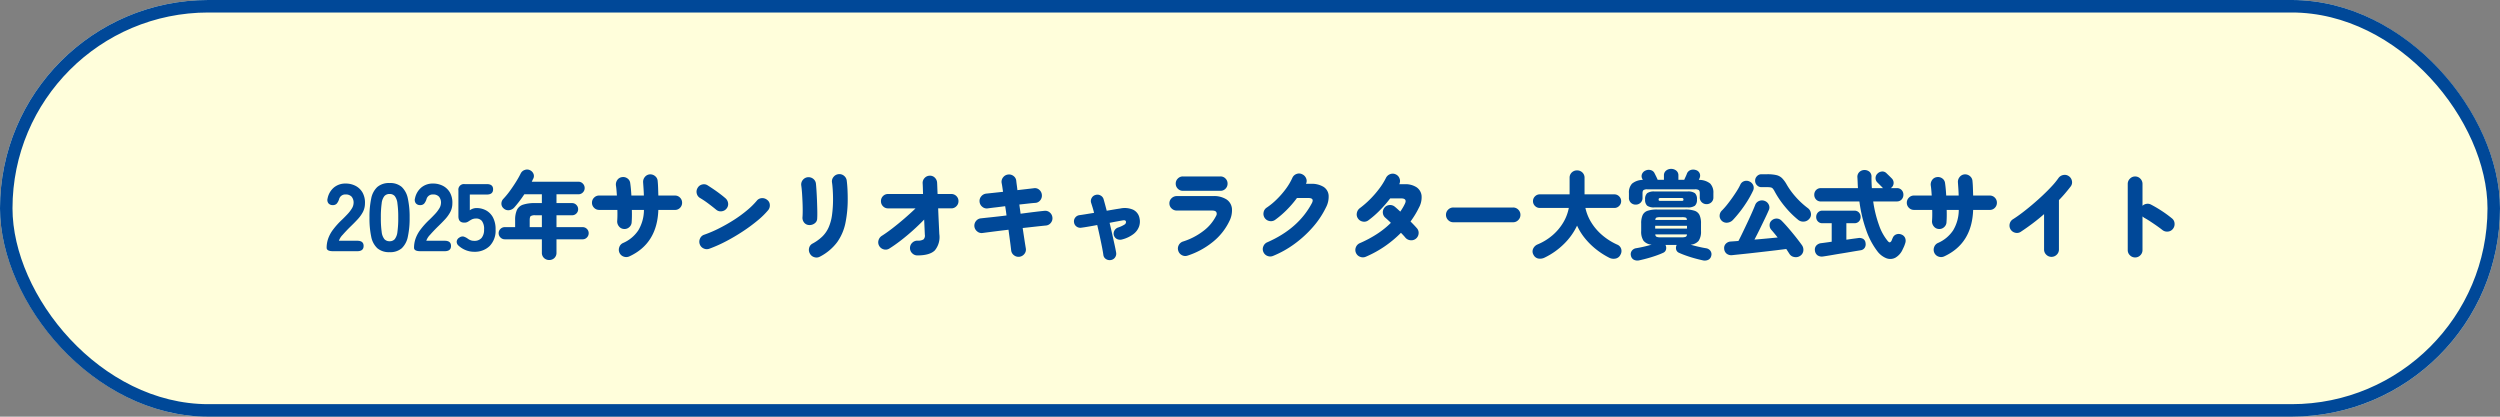
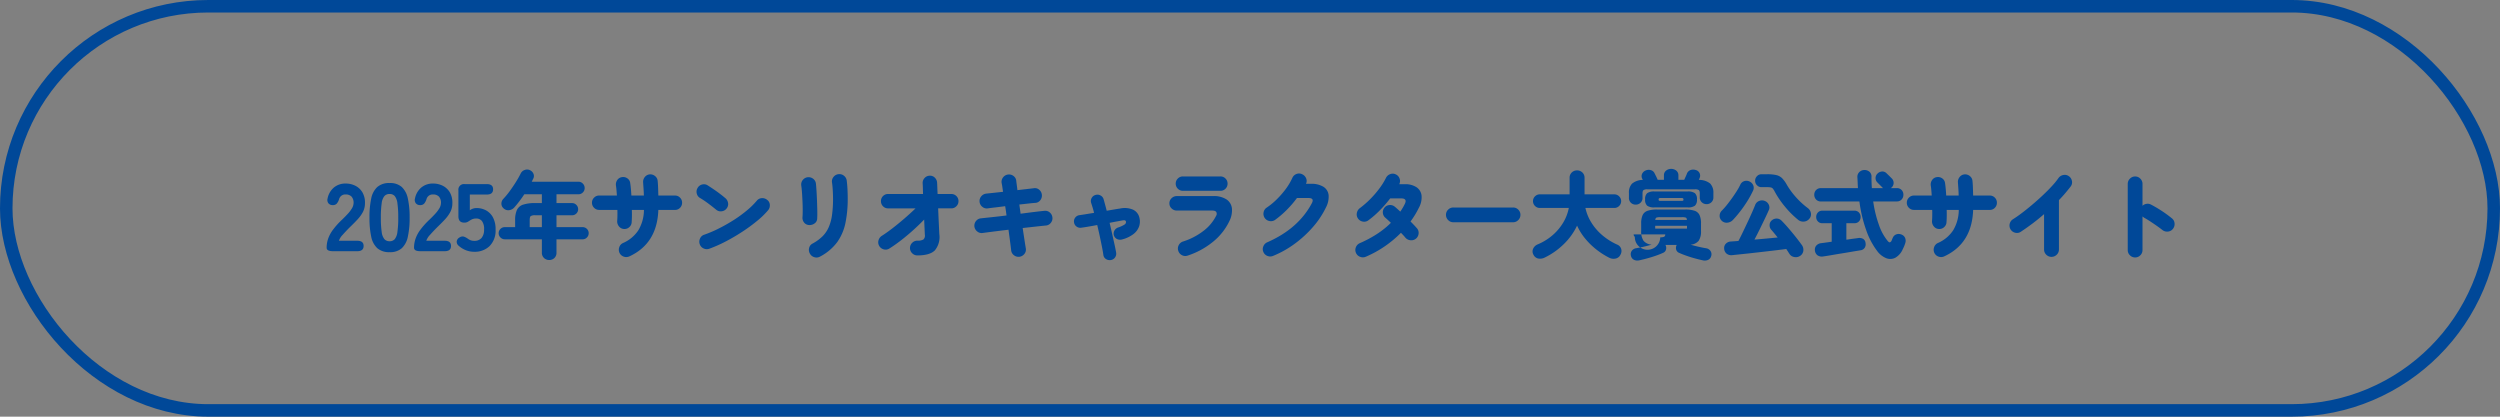
<svg xmlns="http://www.w3.org/2000/svg" width="600" height="100" viewBox="0 0 600 100">
  <rect x="0" y="0" width="600" height="100" fill="#808080" stroke="none" />
  <g id="top_link_btm01_off_pc" transform="translate(-460 -12668.938)">
    <g id="長方形_2347" data-name="長方形 2347" transform="translate(460 12668.938)" fill="#fffedb" stroke="#004898" stroke-width="3">
-       <rect width="600" height="100" rx="50" stroke="none" />
      <rect x="1.5" y="1.5" width="597" height="97" rx="48.5" fill="none" />
    </g>
-     <path id="パス_20861" data-name="パス 20861" d="M-221.617,0q-1.518,0-1.518-.828a6.755,6.755,0,0,1,.345-2.127,8.055,8.055,0,0,1,1.161-2.174,18.407,18.407,0,0,1,2.219-2.461q.69-.667,1.311-1.334a7.9,7.9,0,0,0,1.012-1.323,2.635,2.635,0,0,0,.414-1.231,2.214,2.214,0,0,0-.471-1.61,1.873,1.873,0,0,0-1.437-.529,1.526,1.526,0,0,0-1.564,1.127,3.086,3.086,0,0,1-.552,1.058,1.246,1.246,0,0,1-.989.368,1.268,1.268,0,0,1-1.012-.425,1.311,1.311,0,0,1-.207-1.184,4.579,4.579,0,0,1,1.541-2.634,4.281,4.281,0,0,1,2.783-.931,5.076,5.076,0,0,1,2.4.564,4.1,4.1,0,0,1,1.679,1.633,4.945,4.945,0,0,1,.563,2.634,4.438,4.438,0,0,1-.494,2,8.362,8.362,0,0,1-1.265,1.76q-.794.862-1.829,1.852-.989.989-1.759,1.863a3.884,3.884,0,0,0-.909,1.426h4.416q1.518,0,1.518,1.242,0,1.265-1.518,1.265Zm13.593.23a4.271,4.271,0,0,1-2.944-.943A5.107,5.107,0,0,1-212.44-3.5a21.161,21.161,0,0,1-.414-4.554,21.292,21.292,0,0,1,.414-4.577,5.107,5.107,0,0,1,1.472-2.783,4.271,4.271,0,0,1,2.944-.943,4.183,4.183,0,0,1,2.921.943,5.251,5.251,0,0,1,1.461,2.783,20.735,20.735,0,0,1,.425,4.577,20.608,20.608,0,0,1-.425,4.554A5.251,5.251,0,0,1-205.1-.713,4.183,4.183,0,0,1-208.024.23Zm0-2.622a1.578,1.578,0,0,0,1.23-.495,3.4,3.4,0,0,0,.644-1.725,23.229,23.229,0,0,0,.2-3.438,23.476,23.476,0,0,0-.2-3.45,3.421,3.421,0,0,0-.644-1.736,1.578,1.578,0,0,0-1.23-.495,1.614,1.614,0,0,0-1.242.495,3.346,3.346,0,0,0-.656,1.736,23.476,23.476,0,0,0-.2,3.45,23.229,23.229,0,0,0,.2,3.438,3.327,3.327,0,0,0,.656,1.725A1.614,1.614,0,0,0-208.024-2.392ZM-200.641,0q-1.518,0-1.518-.828a6.755,6.755,0,0,1,.345-2.127,8.055,8.055,0,0,1,1.161-2.174,18.407,18.407,0,0,1,2.219-2.461q.69-.667,1.311-1.334a7.9,7.9,0,0,0,1.012-1.323,2.635,2.635,0,0,0,.414-1.231,2.214,2.214,0,0,0-.471-1.61,1.873,1.873,0,0,0-1.437-.529,1.526,1.526,0,0,0-1.564,1.127,3.086,3.086,0,0,1-.552,1.058,1.246,1.246,0,0,1-.989.368,1.268,1.268,0,0,1-1.012-.425,1.311,1.311,0,0,1-.207-1.184,4.579,4.579,0,0,1,1.541-2.634,4.281,4.281,0,0,1,2.783-.931,5.076,5.076,0,0,1,2.4.564,4.1,4.1,0,0,1,1.679,1.633,4.945,4.945,0,0,1,.563,2.634,4.438,4.438,0,0,1-.494,2,8.362,8.362,0,0,1-1.265,1.76q-.794.862-1.829,1.852-.989.989-1.759,1.863a3.884,3.884,0,0,0-.909,1.426h4.416q1.518,0,1.518,1.242Q-193.281,0-194.8,0Zm12.9.138a5.337,5.337,0,0,1-1.99-.38,5.543,5.543,0,0,1-1.691-1.046,1.231,1.231,0,0,1-.494-1.081,1.254,1.254,0,0,1,.632-.9,1.284,1.284,0,0,1,1.035-.242,3.373,3.373,0,0,1,1.035.54,2.741,2.741,0,0,0,.678.357,2.36,2.36,0,0,0,.794.127,2.2,2.2,0,0,0,1.805-.713,3.067,3.067,0,0,0,.587-2,3.146,3.146,0,0,0-.518-2.047,1.747,1.747,0,0,0-1.391-.6,2.465,2.465,0,0,0-.966.184,8.37,8.37,0,0,0-.909.54,1.673,1.673,0,0,1-.977.265q-1.4,0-1.4-1.518v-6.21a1.342,1.342,0,0,1,1.518-1.518h5.29q1.518,0,1.518,1.242,0,1.265-1.518,1.265h-4.071v3.772a2.74,2.74,0,0,1,.759-.391,2.6,2.6,0,0,1,.828-.138,4.778,4.778,0,0,1,2.323.564,4.126,4.126,0,0,1,1.656,1.7,5.984,5.984,0,0,1,.621,2.886A5.284,5.284,0,0,1-184-1.254,5.1,5.1,0,0,1-187.738.138Zm18.032,1.978a1.771,1.771,0,0,1-1.253-.483,1.678,1.678,0,0,1-.518-1.288v-3.2h-8.9a1.415,1.415,0,0,1-1.035-.437,1.415,1.415,0,0,1-.437-1.035,1.377,1.377,0,0,1,.437-1.023,1.434,1.434,0,0,1,1.035-.425h2.484V-7.429a5.84,5.84,0,0,1,.426-2.461A2.476,2.476,0,0,1-176-11.167a8.935,8.935,0,0,1,2.932-.379h1.587v-2.116h-4.209q-.575.874-1.2,1.691t-1.219,1.483a1.959,1.959,0,0,1-1.23.644,1.588,1.588,0,0,1-1.3-.414,1.5,1.5,0,0,1-.552-1.115,1.661,1.661,0,0,1,.483-1.208,19.406,19.406,0,0,0,1.576-1.92q.794-1.093,1.484-2.208t1.1-1.966a1.625,1.625,0,0,1,.977-.828,1.542,1.542,0,0,1,1.254.069,1.642,1.642,0,0,1,.828.874,1.376,1.376,0,0,1-.069,1.173,3.619,3.619,0,0,0-.173.345q-.08.184-.173.368h11.2a1.423,1.423,0,0,1,1.058.449,1.479,1.479,0,0,1,.437,1.069,1.441,1.441,0,0,1-.437,1.058,1.441,1.441,0,0,1-1.058.437h-5.267v2.116h3.749a1.377,1.377,0,0,1,1.023.437,1.434,1.434,0,0,1,.426,1.035,1.4,1.4,0,0,1-.426,1.023,1.4,1.4,0,0,1-1.023.425h-3.749v2.852h6.279a1.4,1.4,0,0,1,1.023.425,1.4,1.4,0,0,1,.425,1.023,1.434,1.434,0,0,1-.425,1.035,1.377,1.377,0,0,1-1.023.437h-6.279v3.2a1.7,1.7,0,0,1-.506,1.288A1.731,1.731,0,0,1-169.706,2.116ZM-174.4-5.773h2.921V-8.625h-1.587a1.872,1.872,0,0,0-1.092.207q-.241.207-.242.989Zm23.92,7.015a1.773,1.773,0,0,1-1.357.058,1.714,1.714,0,0,1-1.012-.909,1.765,1.765,0,0,1-.046-1.369,1.672,1.672,0,0,1,.92-1A8.357,8.357,0,0,0-148.339-5a9.589,9.589,0,0,0,1.357-4.91h-2.9q.023.8.012,1.552t-.057,1.368a1.652,1.652,0,0,1-.564,1.208,1.664,1.664,0,0,1-1.276.449,1.61,1.61,0,0,1-1.2-.61,1.864,1.864,0,0,1-.437-1.276q.046-.552.057-1.242t-.011-1.449h-4.37a1.662,1.662,0,0,1-1.219-.506,1.662,1.662,0,0,1-.506-1.219,1.662,1.662,0,0,1,.506-1.219,1.662,1.662,0,0,1,1.219-.506h4.255q-.046-.69-.1-1.311t-.126-1.081a1.854,1.854,0,0,1,.311-1.322,1.609,1.609,0,0,1,1.115-.7,1.743,1.743,0,0,1,1.323.3,1.586,1.586,0,0,1,.678,1.15q.092.621.161,1.38t.115,1.587H-147q-.023-.874-.08-1.7t-.1-1.449a1.807,1.807,0,0,1,.414-1.3,1.668,1.668,0,0,1,1.173-.633,1.782,1.782,0,0,1,1.3.426,1.647,1.647,0,0,1,.61,1.208q.069.667.1,1.575t.057,1.874h4a1.624,1.624,0,0,1,1.208.506,1.681,1.681,0,0,1,.494,1.219,1.681,1.681,0,0,1-.494,1.219,1.624,1.624,0,0,1-1.208.506h-4Q-143.808-1.84-150.478,1.242Zm19.2-1.84a1.735,1.735,0,0,1-1.368-.058,1.71,1.71,0,0,1-.932-1,1.765,1.765,0,0,1,.058-1.38,1.625,1.625,0,0,1,1-.92,28.813,28.813,0,0,0,3.645-1.564A40.582,40.582,0,0,0-125.3-7.567a30.132,30.132,0,0,0,3.1-2.277,18.288,18.288,0,0,0,2.289-2.254,1.624,1.624,0,0,1,1.185-.632,1.785,1.785,0,0,1,1.3.4,1.539,1.539,0,0,1,.655,1.173,1.8,1.8,0,0,1-.4,1.311,19.225,19.225,0,0,1-2.542,2.484,39.67,39.67,0,0,1-3.507,2.588A46.351,46.351,0,0,1-127.236-2.4,33.173,33.173,0,0,1-131.273-.6Zm1.633-9.361q-.92-.759-1.955-1.53a20.165,20.165,0,0,0-1.909-1.276,1.678,1.678,0,0,1-.8-1.092,1.741,1.741,0,0,1,.207-1.323,1.687,1.687,0,0,1,1.092-.828,1.6,1.6,0,0,1,1.322.207q.69.437,1.484.977t1.518,1.093q.725.552,1.23.989a1.866,1.866,0,0,1,.667,1.173,1.643,1.643,0,0,1-.345,1.311,1.724,1.724,0,0,1-1.185.678A1.625,1.625,0,0,1-129.64-9.959Zm24.932,11.247a1.675,1.675,0,0,1-1.368.15,1.729,1.729,0,0,1-1.069-.863,1.8,1.8,0,0,1-.184-1.369A1.6,1.6,0,0,1-106.5-1.84a10.655,10.655,0,0,0,2.323-1.679,7.069,7.069,0,0,0,1.507-2.162,11.07,11.07,0,0,0,.817-2.944,27.6,27.6,0,0,0,.253-4q0-.943-.069-2.07t-.184-1.84a1.642,1.642,0,0,1,.391-1.311,1.733,1.733,0,0,1,1.2-.644,1.725,1.725,0,0,1,1.3.391,1.771,1.771,0,0,1,.656,1.2q.115.874.173,2.035t.057,2.243a28.349,28.349,0,0,1-.552,5.865,12.084,12.084,0,0,1-1.978,4.589A12.117,12.117,0,0,1-104.708,1.288Zm-2.645-7.567a1.587,1.587,0,0,1-1.185-.6,1.821,1.821,0,0,1-.38-1.357q.046-.621.046-1.564t-.046-2.024q-.046-1.081-.115-2.116t-.184-1.817a1.712,1.712,0,0,1,.391-1.368,1.748,1.748,0,0,1,1.2-.632,1.821,1.821,0,0,1,1.288.391,1.7,1.7,0,0,1,.644,1.173q.069.667.138,1.748t.115,2.311q.046,1.231.069,2.369t-.023,1.92a1.44,1.44,0,0,1-.621,1.173A1.986,1.986,0,0,1-107.353-6.279Zm25.99,7.291A1.719,1.719,0,0,1-82.6.495a1.689,1.689,0,0,1-.529-1.254A1.689,1.689,0,0,1-82.6-2.013a1.719,1.719,0,0,1,1.242-.518A2.59,2.59,0,0,0-79.9-2.818a1.278,1.278,0,0,0,.334-1.138L-79.73-7.59Q-80.995-6.279-82.421-5t-2.864,2.392q-1.438,1.116-2.794,1.967a1.638,1.638,0,0,1-1.334.207,1.767,1.767,0,0,1-1.1-.828,1.7,1.7,0,0,1-.173-1.345A1.832,1.832,0,0,1-89.873-3.7q1.127-.713,2.5-1.771t2.817-2.3q1.449-1.242,2.76-2.507h-6.6a1.624,1.624,0,0,1-1.208-.506,1.681,1.681,0,0,1-.494-1.219,1.67,1.67,0,0,1,.494-1.23,1.643,1.643,0,0,1,1.208-.495h8.395q-.023-.9-.046-1.576t-.046-1a1.705,1.705,0,0,1,.472-1.265,1.692,1.692,0,0,1,1.23-.552,1.6,1.6,0,0,1,1.242.494,1.813,1.813,0,0,1,.529,1.254q.023.322.046,1.012t.069,1.633h3.289A1.681,1.681,0,0,1-72-13.236a1.651,1.651,0,0,1,.506,1.23A1.662,1.662,0,0,1-72-10.787a1.662,1.662,0,0,1-1.219.506h-3.151q.069,1.771.149,3.461t.126,2.7A5.005,5.005,0,0,1-77.165-.2Q-78.373,1.012-81.363,1.012Zm24.518.322A1.743,1.743,0,0,1-58.167.978a1.684,1.684,0,0,1-.679-1.162q-.115-1.035-.287-2.312t-.357-2.656q-1.771.207-3.4.414t-2.829.368a1.628,1.628,0,0,1-1.288-.379,1.78,1.78,0,0,1-.667-1.185,1.762,1.762,0,0,1,.391-1.311,1.673,1.673,0,0,1,1.2-.644q1.035-.115,2.668-.287t3.45-.4q-.069-.575-.15-1.127t-.172-1.1q-1.2.161-2.289.288t-1.9.241a1.642,1.642,0,0,1-1.311-.391,1.733,1.733,0,0,1-.644-1.2,1.7,1.7,0,0,1,.4-1.3,1.8,1.8,0,0,1,1.184-.655q.667-.069,1.737-.184t2.312-.253q-.092-.621-.173-1.173t-.173-.989a1.684,1.684,0,0,1,.368-1.311A1.739,1.739,0,0,1-59.6-18.4a1.743,1.743,0,0,1,1.323.356,1.622,1.622,0,0,1,.655,1.184q.046.437.126,1t.149,1.207q1.15-.138,2.174-.253t1.76-.207a1.543,1.543,0,0,1,1.3.368,1.767,1.767,0,0,1,.632,1.219,1.761,1.761,0,0,1-.391,1.311,1.6,1.6,0,0,1-1.2.621q-.713.046-1.7.161t-2.116.23q.069.529.149,1.081t.15,1.127q1.725-.23,3.231-.414t2.45-.276a1.65,1.65,0,0,1,1.3.368,1.771,1.771,0,0,1,.656,1.2,1.683,1.683,0,0,1-.368,1.3,1.659,1.659,0,0,1-1.2.656q-.966.092-2.426.253l-3.139.345q.207,1.4.4,2.668t.356,2.231a1.631,1.631,0,0,1-.333,1.3A1.785,1.785,0,0,1-56.845,1.334Zm21.942.782a1.6,1.6,0,0,1-1.184-.23A1.346,1.346,0,0,1-36.72.9q-.115-.828-.345-1.99t-.518-2.5q-.287-1.334-.609-2.691-1.219.23-2.231.4t-1.587.242a1.518,1.518,0,0,1-1.15-.276,1.452,1.452,0,0,1-.6-1.012,1.458,1.458,0,0,1,.288-1.138,1.507,1.507,0,0,1,1.023-.587q.529-.069,1.449-.218l2.047-.333q-.161-.667-.345-1.265t-.345-1.1a1.426,1.426,0,0,1,.115-1.2,1.466,1.466,0,0,1,.943-.736,1.49,1.49,0,0,1,1.2.138,1.466,1.466,0,0,1,.736.943q.161.552.345,1.242t.391,1.472q.92-.161,1.736-.3t1.46-.23a5.123,5.123,0,0,1,3.128.276,2.813,2.813,0,0,1,1.541,2.024,3.63,3.63,0,0,1-.1,2A4,4,0,0,1-29.463-4.14a7.59,7.59,0,0,1-2.726,1.311,1.7,1.7,0,0,1-1.185-.058,1.43,1.43,0,0,1-.793-.839A1.459,1.459,0,0,1-34.1-4.888a1.559,1.559,0,0,1,.9-.793,6.958,6.958,0,0,0,1.576-.725.7.7,0,0,0,.333-.655q-.069-.46-.736-.345-.644.115-1.46.265t-1.736.334q.322,1.334.621,2.679l.552,2.484Q-33.8-.506-33.661.3A1.539,1.539,0,0,1-33.9,1.472,1.468,1.468,0,0,1-34.9,2.116Zm18.4-1.058a1.684,1.684,0,0,1-1.345-.1,1.72,1.72,0,0,1-.885-1.047,1.684,1.684,0,0,1,.1-1.345,1.719,1.719,0,0,1,1.023-.886,15.791,15.791,0,0,0,4.876-2.519A10.382,10.382,0,0,0-9.649-8.51a.892.892,0,0,0,.023-.9q-.23-.345-1.035-.345h-8.418a1.766,1.766,0,0,1-1.265-.506,1.626,1.626,0,0,1-.529-1.219,1.652,1.652,0,0,1,.529-1.242,1.766,1.766,0,0,1,1.265-.506h8.671a5.606,5.606,0,0,1,3.232.793A2.984,2.984,0,0,1-5.865-10.27,5.7,5.7,0,0,1-6.5-7.176a14.32,14.32,0,0,1-3.944,4.945A18.876,18.876,0,0,1-16.5,1.058ZM-17.63-14.49A1.662,1.662,0,0,1-18.849-15a1.662,1.662,0,0,1-.506-1.219,1.662,1.662,0,0,1,.506-1.219,1.662,1.662,0,0,1,1.219-.506h9.016a1.624,1.624,0,0,1,1.207.506,1.681,1.681,0,0,1,.495,1.219A1.681,1.681,0,0,1-7.406-15a1.624,1.624,0,0,1-1.207.506ZM4.014,1.127a1.742,1.742,0,0,1-1.345.012A1.717,1.717,0,0,1,1.691.207,1.673,1.673,0,0,1,1.668-1.15a1.758,1.758,0,0,1,.943-.989q7.475-3.266,10.718-9.407.621-1.219-.828-1.219H9.741A25.123,25.123,0,0,1,7.326-9.948,22.766,22.766,0,0,1,4.5-7.521a1.719,1.719,0,0,1-1.322.288,1.766,1.766,0,0,1-1.162-.725,1.74,1.74,0,0,1-.287-1.334,1.69,1.69,0,0,1,.724-1.15,16.384,16.384,0,0,0,2.427-1.99,20.78,20.78,0,0,0,2.2-2.53A14.377,14.377,0,0,0,8.637-17.6a1.715,1.715,0,0,1,.989-.931,1.645,1.645,0,0,1,1.357.058,1.806,1.806,0,0,1,.954.977,1.51,1.51,0,0,1-.035,1.323h1.15a5.468,5.468,0,0,1,3.059.724,2.692,2.692,0,0,1,1.23,2.012,5.5,5.5,0,0,1-.655,2.967,20.963,20.963,0,0,1-3.163,4.727,26.737,26.737,0,0,1-4.4,4.014A24.021,24.021,0,0,1,4.014,1.127Zm22.241.207a1.771,1.771,0,0,1-1.357.012,1.715,1.715,0,0,1-.989-.932,1.7,1.7,0,0,1-.023-1.369,1.761,1.761,0,0,1,.943-.978,27.547,27.547,0,0,0,4.083-2.174,20.567,20.567,0,0,0,3.369-2.7q-.368-.368-.7-.667l-.564-.506a1.7,1.7,0,0,1-.655-1.173,1.687,1.687,0,0,1,.379-1.288,1.634,1.634,0,0,1,1.2-.633,1.727,1.727,0,0,1,1.288.4q.506.414,1.311,1.173.322-.46.6-.932t.506-.955q.621-1.288-.943-1.288H32.12a29,29,0,0,1-2.53,2.91,22.2,22.2,0,0,1-2.714,2.357,1.654,1.654,0,0,1-1.334.3,1.731,1.731,0,0,1-1.15-.736,1.683,1.683,0,0,1-.276-1.323,1.842,1.842,0,0,1,.713-1.161,21.975,21.975,0,0,0,2.45-2.128A23.719,23.719,0,0,0,29.486-15a16.187,16.187,0,0,0,1.6-2.553,1.805,1.805,0,0,1,1-.932,1.678,1.678,0,0,1,1.345.035,1.715,1.715,0,0,1,.931.989A1.645,1.645,0,0,1,34.3-16.1v.023H35.57a4.88,4.88,0,0,1,2.9.748,2.8,2.8,0,0,1,1.184,2.036,5.211,5.211,0,0,1-.679,2.921q-.414.851-.909,1.656T37-7.13q.483.483.885.909t.656.724a1.642,1.642,0,0,1,.391,1.311,1.755,1.755,0,0,1-.667,1.2,1.753,1.753,0,0,1-1.3.357,1.82,1.82,0,0,1-1.208-.632q-.161-.207-.437-.506T34.7-4.416a26.807,26.807,0,0,1-3.864,3.231A26.357,26.357,0,0,1,26.255,1.334Zm21.022-8.28a1.689,1.689,0,0,1-1.253-.529,1.719,1.719,0,0,1-.518-1.242,1.707,1.707,0,0,1,.518-1.254,1.707,1.707,0,0,1,1.253-.517H61.606a1.707,1.707,0,0,1,1.253.517,1.707,1.707,0,0,1,.517,1.254,1.719,1.719,0,0,1-.517,1.242,1.689,1.689,0,0,1-1.253.529Zm37.4,8.51a18.527,18.527,0,0,1-3.117-2A17.265,17.265,0,0,1,78.89-3.059a13.853,13.853,0,0,1-1.921-3.082,15.191,15.191,0,0,1-3.036,4.29,17.163,17.163,0,0,1-4.715,3.37,2.454,2.454,0,0,1-1.5.253,1.625,1.625,0,0,1-1.2-.9,1.553,1.553,0,0,1-.1-1.449,2.025,2.025,0,0,1,1.092-1.058,13.263,13.263,0,0,0,3.576-2.2,12.375,12.375,0,0,0,2.553-3.025,10.678,10.678,0,0,0,1.346-3.519H68.022a1.57,1.57,0,0,1-1.15-.483,1.57,1.57,0,0,1-.483-1.15,1.57,1.57,0,0,1,.483-1.15,1.57,1.57,0,0,1,1.15-.483h7.153V-17.6a1.7,1.7,0,0,1,.529-1.3,1.788,1.788,0,0,1,1.265-.495,1.788,1.788,0,0,1,1.265.495,1.7,1.7,0,0,1,.529,1.3v3.956h7.153a1.57,1.57,0,0,1,1.15.483,1.57,1.57,0,0,1,.483,1.15,1.57,1.57,0,0,1-.483,1.15,1.57,1.57,0,0,1-1.15.483H78.97a11.071,11.071,0,0,0,1.426,3.5,12.883,12.883,0,0,0,2.622,3.036,14.954,14.954,0,0,0,3.565,2.254,1.607,1.607,0,0,1,.978,1.047A1.759,1.759,0,0,1,87.389.828a1.647,1.647,0,0,1-1.185.943A2.306,2.306,0,0,1,84.674,1.564Zm7.245.621a1.912,1.912,0,0,1-1.311-.127A1.38,1.38,0,0,1,89.9,1.1a1.4,1.4,0,0,1,.207-1.2,1.565,1.565,0,0,1,1.058-.621q.851-.138,1.84-.368t1.863-.483A2.772,2.772,0,0,1,92.92-2.5a3.938,3.938,0,0,1-.563-2.358V-6.647a4.705,4.705,0,0,1,.356-2.036,2.022,2.022,0,0,1,1.2-1.023,6.946,6.946,0,0,1,2.266-.3h6.716a6.928,6.928,0,0,1,2.277.3,2.022,2.022,0,0,1,1.184,1.023,4.705,4.705,0,0,1,.357,2.036v1.794a3.938,3.938,0,0,1-.564,2.358,2.772,2.772,0,0,1-1.943.931q.874.253,1.863.483t1.84.368a1.565,1.565,0,0,1,1.058.621,1.4,1.4,0,0,1,.207,1.2,1.38,1.38,0,0,1-.713.955,1.967,1.967,0,0,1-1.334.127q-.851-.184-1.863-.46T103.247,1.1q-1-.345-1.806-.713a1.164,1.164,0,0,1-.69-.782,1.511,1.511,0,0,1,.092-1.035q0-.023.046-.069H98.176q.046.046.046.069a1.511,1.511,0,0,1,.092,1.035,1.164,1.164,0,0,1-.69.782q-.805.368-1.805.713t-2.013.621Q92.794,2,91.92,2.185Zm-.874-13.363a1.621,1.621,0,0,1-1.162-.448,1.559,1.559,0,0,1-.471-1.185v-1.127a3.11,3.11,0,0,1,.736-2.266,4.114,4.114,0,0,1,2.6-.908l-.138-.276a1.3,1.3,0,0,1-.046-1.161,1.56,1.56,0,0,1,.851-.817,1.775,1.775,0,0,1,1.161-.115,1.413,1.413,0,0,1,.932.667l.38.759q.264.529.425.92h1.5V-18.17a1.416,1.416,0,0,1,.517-1.173,1.876,1.876,0,0,1,1.208-.414,1.909,1.909,0,0,1,1.23.414,1.416,1.416,0,0,1,.518,1.173v1.035h1.4q.161-.368.368-.816a7.462,7.462,0,0,0,.3-.724,1.491,1.491,0,0,1,.885-.816,1.933,1.933,0,0,1,1.23.011,1.407,1.407,0,0,1,.9.747,1.4,1.4,0,0,1,.023,1.139l-.207.483a4.219,4.219,0,0,1,2.726.874,3.1,3.1,0,0,1,.771,2.3v1.012a1.54,1.54,0,0,1-.483,1.185,1.632,1.632,0,0,1-1.15.448,1.632,1.632,0,0,1-1.15-.448,1.54,1.54,0,0,1-.483-1.185v-.966q0-.621-.265-.793a1.692,1.692,0,0,0-.885-.172H93.806a1.634,1.634,0,0,0-.862.172q-.265.173-.265.793v1.081a1.54,1.54,0,0,1-.483,1.185A1.632,1.632,0,0,1,91.046-11.178Zm4.508.667a2.8,2.8,0,0,1-1.771-.414A1.9,1.9,0,0,1,93.3-12.42a1.9,1.9,0,0,1,.483-1.5,2.8,2.8,0,0,1,1.771-.414h7.935a2.8,2.8,0,0,1,1.771.414,1.9,1.9,0,0,1,.483,1.5,1.9,1.9,0,0,1-.483,1.495,2.8,2.8,0,0,1-1.771.414Zm.161,5.083h7.636V-6.1H95.715Zm1.219,2.093h5.2a2.292,2.292,0,0,0,.92-.127.607.607,0,0,0,.276-.563h-7.59a.662.662,0,0,0,.288.563A2.2,2.2,0,0,0,96.934-3.335ZM95.738-7.5h7.59q-.023-.46-.276-.564a2.76,2.76,0,0,0-.92-.1h-5.2a2.661,2.661,0,0,0-.9.1Q95.784-7.958,95.738-7.5Zm1.219-4.577h5.129a.648.648,0,0,0,.322-.057q.092-.057.092-.287,0-.345-.414-.345H96.957q-.414,0-.414.345,0,.23.092.287A.648.648,0,0,0,96.957-12.075ZM130.537,1.1a1.821,1.821,0,0,1-1.415.3,1.663,1.663,0,0,1-1.184-.759q-.161-.253-.356-.552t-.4-.621q-1.035.138-2.38.3T121.969.1q-1.484.172-2.921.334t-2.679.287q-1.242.127-2.093.219A1.844,1.844,0,0,1,112.884.61a1.643,1.643,0,0,1-.61-1.208,1.456,1.456,0,0,1,.368-1.162,1.761,1.761,0,0,1,1.219-.564q.805-.046,1.84-.138.46-.874,1.012-2.024t1.127-2.369q.575-1.219,1.07-2.335t.793-1.875a1.633,1.633,0,0,1,.92-.977,1.771,1.771,0,0,1,1.357-.035,1.715,1.715,0,0,1,1,.92,1.486,1.486,0,0,1-.012,1.334q-.368.851-.954,2.07t-1.23,2.53q-.644,1.311-1.242,2.438,1.449-.115,2.9-.253l2.668-.253q-.414-.529-.805-1t-.713-.839a1.586,1.586,0,0,1-.414-1.162,1.437,1.437,0,0,1,.506-1.092,1.726,1.726,0,0,1,1.2-.449,1.652,1.652,0,0,1,1.173.517q.759.759,1.668,1.817t1.759,2.128Q130.33-2.3,130.9-1.5A1.919,1.919,0,0,1,131.273-.1,1.687,1.687,0,0,1,130.537,1.1Zm-.529-8.648a22.194,22.194,0,0,1-3.2-3.209,22.088,22.088,0,0,1-2.392-3.531A4.048,4.048,0,0,0,123.97-15a.9.9,0,0,0-.494-.3,4.307,4.307,0,0,0-.9-.069h-1.357a1.442,1.442,0,0,1-1.069-.46,1.5,1.5,0,0,1-.449-1.081,1.525,1.525,0,0,1,.449-1.1,1.442,1.442,0,0,1,1.069-.46h1.357a9.569,9.569,0,0,1,2.231.207,2.9,2.9,0,0,1,1.38.759,7.382,7.382,0,0,1,1.127,1.564,18.076,18.076,0,0,0,2.093,2.875,19.381,19.381,0,0,0,2.9,2.691,1.85,1.85,0,0,1,.771,1.208,1.56,1.56,0,0,1-.357,1.369,1.817,1.817,0,0,1-1.3.69A1.9,1.9,0,0,1,130.008-7.544Zm-18.331.23a1.609,1.609,0,0,1-.494-1.207,1.772,1.772,0,0,1,.563-1.253,16.621,16.621,0,0,0,1.23-1.392q.633-.793,1.242-1.656t1.115-1.668a13.311,13.311,0,0,0,.805-1.449,1.546,1.546,0,0,1,.989-.886,1.677,1.677,0,0,1,1.288.127,1.734,1.734,0,0,1,.863.966,1.567,1.567,0,0,1-.1,1.265,24,24,0,0,1-1.4,2.541q-.805,1.276-1.679,2.4t-1.7,2a2.1,2.1,0,0,1-1.311.679A1.663,1.663,0,0,1,111.677-7.314ZM149.029,0a18.124,18.124,0,0,1-2.6-4.853,33.359,33.359,0,0,1-1.7-7.084h-9.246a1.494,1.494,0,0,1-1.15-.471,1.615,1.615,0,0,1-.437-1.139,1.575,1.575,0,0,1,.437-1.127,1.513,1.513,0,0,1,1.15-.46h8.9q-.046-.644-.069-1.3t-.069-1.323a1.565,1.565,0,0,1,.483-1.253,1.725,1.725,0,0,1,1.219-.472,1.787,1.787,0,0,1,1.208.426,1.534,1.534,0,0,1,.471,1.276q0,.644.023,1.311t.069,1.334h2.714a1,1,0,0,1-.3-.276l-1.127-1.127a1.412,1.412,0,0,1-.4-1.035,1.457,1.457,0,0,1,.449-1.035,1.7,1.7,0,0,1,1.069-.517,1.346,1.346,0,0,1,1.093.4q.092.092.368.356t.552.541l.368.368a1.5,1.5,0,0,1,.437,1.127,1.49,1.49,0,0,1-.552,1.1.494.494,0,0,1-.115.092H153.7a1.5,1.5,0,0,1,1.161.46,1.6,1.6,0,0,1,.426,1.127,1.64,1.64,0,0,1-.426,1.139,1.486,1.486,0,0,1-1.161.471H148.04A28.331,28.331,0,0,0,149.42-6.3a12.2,12.2,0,0,0,2.116,3.864q.322.368.54.3a.791.791,0,0,0,.4-.46l.115-.287q.069-.173.138-.311a1.45,1.45,0,0,1,.874-.851A1.679,1.679,0,0,1,154.825-4a1.5,1.5,0,0,1,.885.851,1.759,1.759,0,0,1,.035,1.173q-.138.437-.253.724t-.368.794a4.269,4.269,0,0,1-1.771,2.024,2.619,2.619,0,0,1-2.174.115A5.036,5.036,0,0,1,149.029,0ZM136.011,1.265a1.853,1.853,0,0,1-1.334-.276,1.62,1.62,0,0,1-.621-1.127,1.48,1.48,0,0,1,.333-1.219,1.824,1.824,0,0,1,1.208-.575l.874-.115q.69-.092,1.61-.23V-6.716H135.85a1.412,1.412,0,0,1-1.092-.437,1.506,1.506,0,0,1-.4-1.058,1.547,1.547,0,0,1,.4-1.069,1.394,1.394,0,0,1,1.092-.448h7.659a1.422,1.422,0,0,1,1.115.448,1.547,1.547,0,0,1,.4,1.069,1.506,1.506,0,0,1-.4,1.058,1.441,1.441,0,0,1-1.115.437H141.6V-2.76q1.081-.161,1.863-.264l.966-.127a1.835,1.835,0,0,1,1.207.2,1.262,1.262,0,0,1,.564.977,1.564,1.564,0,0,1-.2,1.15,1.373,1.373,0,0,1-.978.6q-.115.023-.77.127t-1.645.276q-.989.173-2.07.345t-2.07.345q-.989.173-1.656.276Zm29.072-.023a1.773,1.773,0,0,1-1.357.058,1.714,1.714,0,0,1-1.012-.909,1.765,1.765,0,0,1-.046-1.369,1.672,1.672,0,0,1,.92-1A8.357,8.357,0,0,0,167.221-5a9.589,9.589,0,0,0,1.357-4.91h-2.9q.023.8.012,1.552t-.057,1.368a1.652,1.652,0,0,1-.564,1.208,1.664,1.664,0,0,1-1.277.449,1.61,1.61,0,0,1-1.2-.61,1.864,1.864,0,0,1-.437-1.276q.046-.552.057-1.242t-.011-1.449h-4.37a1.662,1.662,0,0,1-1.219-.506,1.662,1.662,0,0,1-.506-1.219,1.662,1.662,0,0,1,.506-1.219,1.662,1.662,0,0,1,1.219-.506h4.255q-.046-.69-.1-1.311t-.126-1.081a1.854,1.854,0,0,1,.311-1.322,1.609,1.609,0,0,1,1.115-.7,1.743,1.743,0,0,1,1.323.3,1.586,1.586,0,0,1,.678,1.15q.092.621.161,1.38t.115,1.587h2.99q-.023-.874-.08-1.7t-.1-1.449a1.807,1.807,0,0,1,.414-1.3,1.668,1.668,0,0,1,1.173-.633,1.782,1.782,0,0,1,1.3.426,1.647,1.647,0,0,1,.61,1.208q.069.667.1,1.575t.057,1.874h4a1.624,1.624,0,0,1,1.208.506,1.681,1.681,0,0,1,.494,1.219,1.681,1.681,0,0,1-.494,1.219,1.624,1.624,0,0,1-1.208.506h-4Q171.752-1.84,165.083,1.242Zm25.737.115A1.719,1.719,0,0,1,189.578.84a1.689,1.689,0,0,1-.529-1.254V-8.9q-1.334,1.173-2.76,2.243t-2.852,2.013a1.638,1.638,0,0,1-1.334.207,1.787,1.787,0,0,1-1.1-.805,1.77,1.77,0,0,1-.2-1.345,1.74,1.74,0,0,1,.794-1.093q.989-.621,2.2-1.541t2.472-1.99q1.265-1.07,2.473-2.208t2.185-2.2a17.394,17.394,0,0,0,1.576-1.932,1.811,1.811,0,0,1,1.161-.736,1.683,1.683,0,0,1,1.323.276,1.769,1.769,0,0,1,.747,1.139,1.6,1.6,0,0,1-.288,1.322q-.621.805-1.322,1.633t-1.507,1.656V-.414A1.689,1.689,0,0,1,192.085.84,1.745,1.745,0,0,1,190.82,1.357ZM210.9,1.5a1.719,1.719,0,0,1-1.242-.518,1.689,1.689,0,0,1-.529-1.254v-15.87a1.726,1.726,0,0,1,.529-1.265,1.7,1.7,0,0,1,1.242-.529,1.689,1.689,0,0,1,1.254.529,1.745,1.745,0,0,1,.518,1.265V-10.9a1.761,1.761,0,0,1,.989-.471,1.707,1.707,0,0,1,1.081.2,30.691,30.691,0,0,1,2.645,1.564,27.389,27.389,0,0,1,2.346,1.725,1.644,1.644,0,0,1,.633,1.207,1.82,1.82,0,0,1-.4,1.323,1.682,1.682,0,0,1-1.207.644,1.779,1.779,0,0,1-1.323-.391q-.644-.506-1.437-1.058t-1.553-1.047q-.759-.495-1.357-.817l-.2-.149-.218-.172V-.276a1.707,1.707,0,0,1-.518,1.254A1.707,1.707,0,0,1,210.9,1.5Z" transform="translate(761.528 12729.226)" fill="#004898" />
+     <path id="パス_20861" data-name="パス 20861" d="M-221.617,0q-1.518,0-1.518-.828a6.755,6.755,0,0,1,.345-2.127,8.055,8.055,0,0,1,1.161-2.174,18.407,18.407,0,0,1,2.219-2.461q.69-.667,1.311-1.334a7.9,7.9,0,0,0,1.012-1.323,2.635,2.635,0,0,0,.414-1.231,2.214,2.214,0,0,0-.471-1.61,1.873,1.873,0,0,0-1.437-.529,1.526,1.526,0,0,0-1.564,1.127,3.086,3.086,0,0,1-.552,1.058,1.246,1.246,0,0,1-.989.368,1.268,1.268,0,0,1-1.012-.425,1.311,1.311,0,0,1-.207-1.184,4.579,4.579,0,0,1,1.541-2.634,4.281,4.281,0,0,1,2.783-.931,5.076,5.076,0,0,1,2.4.564,4.1,4.1,0,0,1,1.679,1.633,4.945,4.945,0,0,1,.563,2.634,4.438,4.438,0,0,1-.494,2,8.362,8.362,0,0,1-1.265,1.76q-.794.862-1.829,1.852-.989.989-1.759,1.863a3.884,3.884,0,0,0-.909,1.426h4.416q1.518,0,1.518,1.242,0,1.265-1.518,1.265Zm13.593.23a4.271,4.271,0,0,1-2.944-.943A5.107,5.107,0,0,1-212.44-3.5a21.161,21.161,0,0,1-.414-4.554,21.292,21.292,0,0,1,.414-4.577,5.107,5.107,0,0,1,1.472-2.783,4.271,4.271,0,0,1,2.944-.943,4.183,4.183,0,0,1,2.921.943,5.251,5.251,0,0,1,1.461,2.783,20.735,20.735,0,0,1,.425,4.577,20.608,20.608,0,0,1-.425,4.554A5.251,5.251,0,0,1-205.1-.713,4.183,4.183,0,0,1-208.024.23Zm0-2.622a1.578,1.578,0,0,0,1.23-.495,3.4,3.4,0,0,0,.644-1.725,23.229,23.229,0,0,0,.2-3.438,23.476,23.476,0,0,0-.2-3.45,3.421,3.421,0,0,0-.644-1.736,1.578,1.578,0,0,0-1.23-.495,1.614,1.614,0,0,0-1.242.495,3.346,3.346,0,0,0-.656,1.736,23.476,23.476,0,0,0-.2,3.45,23.229,23.229,0,0,0,.2,3.438,3.327,3.327,0,0,0,.656,1.725A1.614,1.614,0,0,0-208.024-2.392ZM-200.641,0q-1.518,0-1.518-.828a6.755,6.755,0,0,1,.345-2.127,8.055,8.055,0,0,1,1.161-2.174,18.407,18.407,0,0,1,2.219-2.461q.69-.667,1.311-1.334a7.9,7.9,0,0,0,1.012-1.323,2.635,2.635,0,0,0,.414-1.231,2.214,2.214,0,0,0-.471-1.61,1.873,1.873,0,0,0-1.437-.529,1.526,1.526,0,0,0-1.564,1.127,3.086,3.086,0,0,1-.552,1.058,1.246,1.246,0,0,1-.989.368,1.268,1.268,0,0,1-1.012-.425,1.311,1.311,0,0,1-.207-1.184,4.579,4.579,0,0,1,1.541-2.634,4.281,4.281,0,0,1,2.783-.931,5.076,5.076,0,0,1,2.4.564,4.1,4.1,0,0,1,1.679,1.633,4.945,4.945,0,0,1,.563,2.634,4.438,4.438,0,0,1-.494,2,8.362,8.362,0,0,1-1.265,1.76q-.794.862-1.829,1.852-.989.989-1.759,1.863a3.884,3.884,0,0,0-.909,1.426h4.416q1.518,0,1.518,1.242Q-193.281,0-194.8,0Zm12.9.138a5.337,5.337,0,0,1-1.99-.38,5.543,5.543,0,0,1-1.691-1.046,1.231,1.231,0,0,1-.494-1.081,1.254,1.254,0,0,1,.632-.9,1.284,1.284,0,0,1,1.035-.242,3.373,3.373,0,0,1,1.035.54,2.741,2.741,0,0,0,.678.357,2.36,2.36,0,0,0,.794.127,2.2,2.2,0,0,0,1.805-.713,3.067,3.067,0,0,0,.587-2,3.146,3.146,0,0,0-.518-2.047,1.747,1.747,0,0,0-1.391-.6,2.465,2.465,0,0,0-.966.184,8.37,8.37,0,0,0-.909.54,1.673,1.673,0,0,1-.977.265q-1.4,0-1.4-1.518v-6.21a1.342,1.342,0,0,1,1.518-1.518h5.29q1.518,0,1.518,1.242,0,1.265-1.518,1.265h-4.071v3.772a2.74,2.74,0,0,1,.759-.391,2.6,2.6,0,0,1,.828-.138,4.778,4.778,0,0,1,2.323.564,4.126,4.126,0,0,1,1.656,1.7,5.984,5.984,0,0,1,.621,2.886A5.284,5.284,0,0,1-184-1.254,5.1,5.1,0,0,1-187.738.138Zm18.032,1.978a1.771,1.771,0,0,1-1.253-.483,1.678,1.678,0,0,1-.518-1.288v-3.2h-8.9a1.415,1.415,0,0,1-1.035-.437,1.415,1.415,0,0,1-.437-1.035,1.377,1.377,0,0,1,.437-1.023,1.434,1.434,0,0,1,1.035-.425h2.484V-7.429a5.84,5.84,0,0,1,.426-2.461A2.476,2.476,0,0,1-176-11.167a8.935,8.935,0,0,1,2.932-.379h1.587v-2.116h-4.209q-.575.874-1.2,1.691t-1.219,1.483a1.959,1.959,0,0,1-1.23.644,1.588,1.588,0,0,1-1.3-.414,1.5,1.5,0,0,1-.552-1.115,1.661,1.661,0,0,1,.483-1.208,19.406,19.406,0,0,0,1.576-1.92q.794-1.093,1.484-2.208t1.1-1.966a1.625,1.625,0,0,1,.977-.828,1.542,1.542,0,0,1,1.254.069,1.642,1.642,0,0,1,.828.874,1.376,1.376,0,0,1-.069,1.173,3.619,3.619,0,0,0-.173.345q-.08.184-.173.368h11.2a1.423,1.423,0,0,1,1.058.449,1.479,1.479,0,0,1,.437,1.069,1.441,1.441,0,0,1-.437,1.058,1.441,1.441,0,0,1-1.058.437h-5.267v2.116h3.749a1.377,1.377,0,0,1,1.023.437,1.434,1.434,0,0,1,.426,1.035,1.4,1.4,0,0,1-.426,1.023,1.4,1.4,0,0,1-1.023.425h-3.749v2.852h6.279a1.4,1.4,0,0,1,1.023.425,1.4,1.4,0,0,1,.425,1.023,1.434,1.434,0,0,1-.425,1.035,1.377,1.377,0,0,1-1.023.437h-6.279v3.2a1.7,1.7,0,0,1-.506,1.288A1.731,1.731,0,0,1-169.706,2.116ZM-174.4-5.773h2.921V-8.625h-1.587a1.872,1.872,0,0,0-1.092.207q-.241.207-.242.989Zm23.92,7.015a1.773,1.773,0,0,1-1.357.058,1.714,1.714,0,0,1-1.012-.909,1.765,1.765,0,0,1-.046-1.369,1.672,1.672,0,0,1,.92-1A8.357,8.357,0,0,0-148.339-5a9.589,9.589,0,0,0,1.357-4.91h-2.9q.023.8.012,1.552t-.057,1.368a1.652,1.652,0,0,1-.564,1.208,1.664,1.664,0,0,1-1.276.449,1.61,1.61,0,0,1-1.2-.61,1.864,1.864,0,0,1-.437-1.276q.046-.552.057-1.242t-.011-1.449h-4.37a1.662,1.662,0,0,1-1.219-.506,1.662,1.662,0,0,1-.506-1.219,1.662,1.662,0,0,1,.506-1.219,1.662,1.662,0,0,1,1.219-.506h4.255q-.046-.69-.1-1.311t-.126-1.081a1.854,1.854,0,0,1,.311-1.322,1.609,1.609,0,0,1,1.115-.7,1.743,1.743,0,0,1,1.323.3,1.586,1.586,0,0,1,.678,1.15q.092.621.161,1.38t.115,1.587H-147q-.023-.874-.08-1.7t-.1-1.449a1.807,1.807,0,0,1,.414-1.3,1.668,1.668,0,0,1,1.173-.633,1.782,1.782,0,0,1,1.3.426,1.647,1.647,0,0,1,.61,1.208q.069.667.1,1.575t.057,1.874h4a1.624,1.624,0,0,1,1.208.506,1.681,1.681,0,0,1,.494,1.219,1.681,1.681,0,0,1-.494,1.219,1.624,1.624,0,0,1-1.208.506h-4Q-143.808-1.84-150.478,1.242Zm19.2-1.84a1.735,1.735,0,0,1-1.368-.058,1.71,1.71,0,0,1-.932-1,1.765,1.765,0,0,1,.058-1.38,1.625,1.625,0,0,1,1-.92,28.813,28.813,0,0,0,3.645-1.564A40.582,40.582,0,0,0-125.3-7.567a30.132,30.132,0,0,0,3.1-2.277,18.288,18.288,0,0,0,2.289-2.254,1.624,1.624,0,0,1,1.185-.632,1.785,1.785,0,0,1,1.3.4,1.539,1.539,0,0,1,.655,1.173,1.8,1.8,0,0,1-.4,1.311,19.225,19.225,0,0,1-2.542,2.484,39.67,39.67,0,0,1-3.507,2.588A46.351,46.351,0,0,1-127.236-2.4,33.173,33.173,0,0,1-131.273-.6Zm1.633-9.361q-.92-.759-1.955-1.53a20.165,20.165,0,0,0-1.909-1.276,1.678,1.678,0,0,1-.8-1.092,1.741,1.741,0,0,1,.207-1.323,1.687,1.687,0,0,1,1.092-.828,1.6,1.6,0,0,1,1.322.207q.69.437,1.484.977t1.518,1.093q.725.552,1.23.989a1.866,1.866,0,0,1,.667,1.173,1.643,1.643,0,0,1-.345,1.311,1.724,1.724,0,0,1-1.185.678A1.625,1.625,0,0,1-129.64-9.959Zm24.932,11.247a1.675,1.675,0,0,1-1.368.15,1.729,1.729,0,0,1-1.069-.863,1.8,1.8,0,0,1-.184-1.369A1.6,1.6,0,0,1-106.5-1.84a10.655,10.655,0,0,0,2.323-1.679,7.069,7.069,0,0,0,1.507-2.162,11.07,11.07,0,0,0,.817-2.944,27.6,27.6,0,0,0,.253-4q0-.943-.069-2.07t-.184-1.84a1.642,1.642,0,0,1,.391-1.311,1.733,1.733,0,0,1,1.2-.644,1.725,1.725,0,0,1,1.3.391,1.771,1.771,0,0,1,.656,1.2q.115.874.173,2.035t.057,2.243a28.349,28.349,0,0,1-.552,5.865,12.084,12.084,0,0,1-1.978,4.589A12.117,12.117,0,0,1-104.708,1.288Zm-2.645-7.567a1.587,1.587,0,0,1-1.185-.6,1.821,1.821,0,0,1-.38-1.357q.046-.621.046-1.564t-.046-2.024q-.046-1.081-.115-2.116t-.184-1.817a1.712,1.712,0,0,1,.391-1.368,1.748,1.748,0,0,1,1.2-.632,1.821,1.821,0,0,1,1.288.391,1.7,1.7,0,0,1,.644,1.173q.069.667.138,1.748t.115,2.311q.046,1.231.069,2.369t-.023,1.92a1.44,1.44,0,0,1-.621,1.173A1.986,1.986,0,0,1-107.353-6.279Zm25.99,7.291A1.719,1.719,0,0,1-82.6.495a1.689,1.689,0,0,1-.529-1.254A1.689,1.689,0,0,1-82.6-2.013a1.719,1.719,0,0,1,1.242-.518A2.59,2.59,0,0,0-79.9-2.818a1.278,1.278,0,0,0,.334-1.138L-79.73-7.59Q-80.995-6.279-82.421-5t-2.864,2.392q-1.438,1.116-2.794,1.967a1.638,1.638,0,0,1-1.334.207,1.767,1.767,0,0,1-1.1-.828,1.7,1.7,0,0,1-.173-1.345A1.832,1.832,0,0,1-89.873-3.7q1.127-.713,2.5-1.771t2.817-2.3q1.449-1.242,2.76-2.507h-6.6a1.624,1.624,0,0,1-1.208-.506,1.681,1.681,0,0,1-.494-1.219,1.67,1.67,0,0,1,.494-1.23,1.643,1.643,0,0,1,1.208-.495h8.395q-.023-.9-.046-1.576t-.046-1a1.705,1.705,0,0,1,.472-1.265,1.692,1.692,0,0,1,1.23-.552,1.6,1.6,0,0,1,1.242.494,1.813,1.813,0,0,1,.529,1.254q.023.322.046,1.012t.069,1.633h3.289A1.681,1.681,0,0,1-72-13.236a1.651,1.651,0,0,1,.506,1.23A1.662,1.662,0,0,1-72-10.787a1.662,1.662,0,0,1-1.219.506h-3.151q.069,1.771.149,3.461t.126,2.7A5.005,5.005,0,0,1-77.165-.2Q-78.373,1.012-81.363,1.012Zm24.518.322A1.743,1.743,0,0,1-58.167.978a1.684,1.684,0,0,1-.679-1.162q-.115-1.035-.287-2.312t-.357-2.656q-1.771.207-3.4.414t-2.829.368a1.628,1.628,0,0,1-1.288-.379,1.78,1.78,0,0,1-.667-1.185,1.762,1.762,0,0,1,.391-1.311,1.673,1.673,0,0,1,1.2-.644q1.035-.115,2.668-.287t3.45-.4q-.069-.575-.15-1.127t-.172-1.1q-1.2.161-2.289.288t-1.9.241a1.642,1.642,0,0,1-1.311-.391,1.733,1.733,0,0,1-.644-1.2,1.7,1.7,0,0,1,.4-1.3,1.8,1.8,0,0,1,1.184-.655q.667-.069,1.737-.184t2.312-.253q-.092-.621-.173-1.173t-.173-.989a1.684,1.684,0,0,1,.368-1.311A1.739,1.739,0,0,1-59.6-18.4a1.743,1.743,0,0,1,1.323.356,1.622,1.622,0,0,1,.655,1.184q.046.437.126,1t.149,1.207q1.15-.138,2.174-.253t1.76-.207a1.543,1.543,0,0,1,1.3.368,1.767,1.767,0,0,1,.632,1.219,1.761,1.761,0,0,1-.391,1.311,1.6,1.6,0,0,1-1.2.621q-.713.046-1.7.161t-2.116.23q.069.529.149,1.081t.15,1.127q1.725-.23,3.231-.414t2.45-.276a1.65,1.65,0,0,1,1.3.368,1.771,1.771,0,0,1,.656,1.2,1.683,1.683,0,0,1-.368,1.3,1.659,1.659,0,0,1-1.2.656q-.966.092-2.426.253l-3.139.345q.207,1.4.4,2.668t.356,2.231a1.631,1.631,0,0,1-.333,1.3A1.785,1.785,0,0,1-56.845,1.334Zm21.942.782a1.6,1.6,0,0,1-1.184-.23A1.346,1.346,0,0,1-36.72.9q-.115-.828-.345-1.99t-.518-2.5q-.287-1.334-.609-2.691-1.219.23-2.231.4t-1.587.242a1.518,1.518,0,0,1-1.15-.276,1.452,1.452,0,0,1-.6-1.012,1.458,1.458,0,0,1,.288-1.138,1.507,1.507,0,0,1,1.023-.587q.529-.069,1.449-.218l2.047-.333q-.161-.667-.345-1.265t-.345-1.1a1.426,1.426,0,0,1,.115-1.2,1.466,1.466,0,0,1,.943-.736,1.49,1.49,0,0,1,1.2.138,1.466,1.466,0,0,1,.736.943q.161.552.345,1.242t.391,1.472q.92-.161,1.736-.3t1.46-.23a5.123,5.123,0,0,1,3.128.276,2.813,2.813,0,0,1,1.541,2.024,3.63,3.63,0,0,1-.1,2A4,4,0,0,1-29.463-4.14a7.59,7.59,0,0,1-2.726,1.311,1.7,1.7,0,0,1-1.185-.058,1.43,1.43,0,0,1-.793-.839A1.459,1.459,0,0,1-34.1-4.888a1.559,1.559,0,0,1,.9-.793,6.958,6.958,0,0,0,1.576-.725.7.7,0,0,0,.333-.655q-.069-.46-.736-.345-.644.115-1.46.265t-1.736.334q.322,1.334.621,2.679l.552,2.484Q-33.8-.506-33.661.3A1.539,1.539,0,0,1-33.9,1.472,1.468,1.468,0,0,1-34.9,2.116Zm18.4-1.058a1.684,1.684,0,0,1-1.345-.1,1.72,1.72,0,0,1-.885-1.047,1.684,1.684,0,0,1,.1-1.345,1.719,1.719,0,0,1,1.023-.886,15.791,15.791,0,0,0,4.876-2.519A10.382,10.382,0,0,0-9.649-8.51a.892.892,0,0,0,.023-.9q-.23-.345-1.035-.345h-8.418a1.766,1.766,0,0,1-1.265-.506,1.626,1.626,0,0,1-.529-1.219,1.652,1.652,0,0,1,.529-1.242,1.766,1.766,0,0,1,1.265-.506h8.671a5.606,5.606,0,0,1,3.232.793A2.984,2.984,0,0,1-5.865-10.27,5.7,5.7,0,0,1-6.5-7.176a14.32,14.32,0,0,1-3.944,4.945A18.876,18.876,0,0,1-16.5,1.058ZM-17.63-14.49A1.662,1.662,0,0,1-18.849-15a1.662,1.662,0,0,1-.506-1.219,1.662,1.662,0,0,1,.506-1.219,1.662,1.662,0,0,1,1.219-.506h9.016a1.624,1.624,0,0,1,1.207.506,1.681,1.681,0,0,1,.495,1.219A1.681,1.681,0,0,1-7.406-15a1.624,1.624,0,0,1-1.207.506ZM4.014,1.127a1.742,1.742,0,0,1-1.345.012A1.717,1.717,0,0,1,1.691.207,1.673,1.673,0,0,1,1.668-1.15a1.758,1.758,0,0,1,.943-.989q7.475-3.266,10.718-9.407.621-1.219-.828-1.219H9.741A25.123,25.123,0,0,1,7.326-9.948,22.766,22.766,0,0,1,4.5-7.521a1.719,1.719,0,0,1-1.322.288,1.766,1.766,0,0,1-1.162-.725,1.74,1.74,0,0,1-.287-1.334,1.69,1.69,0,0,1,.724-1.15,16.384,16.384,0,0,0,2.427-1.99,20.78,20.78,0,0,0,2.2-2.53A14.377,14.377,0,0,0,8.637-17.6a1.715,1.715,0,0,1,.989-.931,1.645,1.645,0,0,1,1.357.058,1.806,1.806,0,0,1,.954.977,1.51,1.51,0,0,1-.035,1.323h1.15a5.468,5.468,0,0,1,3.059.724,2.692,2.692,0,0,1,1.23,2.012,5.5,5.5,0,0,1-.655,2.967,20.963,20.963,0,0,1-3.163,4.727,26.737,26.737,0,0,1-4.4,4.014A24.021,24.021,0,0,1,4.014,1.127Zm22.241.207a1.771,1.771,0,0,1-1.357.012,1.715,1.715,0,0,1-.989-.932,1.7,1.7,0,0,1-.023-1.369,1.761,1.761,0,0,1,.943-.978,27.547,27.547,0,0,0,4.083-2.174,20.567,20.567,0,0,0,3.369-2.7q-.368-.368-.7-.667l-.564-.506a1.7,1.7,0,0,1-.655-1.173,1.687,1.687,0,0,1,.379-1.288,1.634,1.634,0,0,1,1.2-.633,1.727,1.727,0,0,1,1.288.4q.506.414,1.311,1.173.322-.46.6-.932t.506-.955q.621-1.288-.943-1.288H32.12a29,29,0,0,1-2.53,2.91,22.2,22.2,0,0,1-2.714,2.357,1.654,1.654,0,0,1-1.334.3,1.731,1.731,0,0,1-1.15-.736,1.683,1.683,0,0,1-.276-1.323,1.842,1.842,0,0,1,.713-1.161,21.975,21.975,0,0,0,2.45-2.128A23.719,23.719,0,0,0,29.486-15a16.187,16.187,0,0,0,1.6-2.553,1.805,1.805,0,0,1,1-.932,1.678,1.678,0,0,1,1.345.035,1.715,1.715,0,0,1,.931.989A1.645,1.645,0,0,1,34.3-16.1v.023H35.57a4.88,4.88,0,0,1,2.9.748,2.8,2.8,0,0,1,1.184,2.036,5.211,5.211,0,0,1-.679,2.921q-.414.851-.909,1.656T37-7.13q.483.483.885.909t.656.724a1.642,1.642,0,0,1,.391,1.311,1.755,1.755,0,0,1-.667,1.2,1.753,1.753,0,0,1-1.3.357,1.82,1.82,0,0,1-1.208-.632q-.161-.207-.437-.506T34.7-4.416a26.807,26.807,0,0,1-3.864,3.231A26.357,26.357,0,0,1,26.255,1.334Zm21.022-8.28a1.689,1.689,0,0,1-1.253-.529,1.719,1.719,0,0,1-.518-1.242,1.707,1.707,0,0,1,.518-1.254,1.707,1.707,0,0,1,1.253-.517H61.606a1.707,1.707,0,0,1,1.253.517,1.707,1.707,0,0,1,.517,1.254,1.719,1.719,0,0,1-.517,1.242,1.689,1.689,0,0,1-1.253.529Zm37.4,8.51a18.527,18.527,0,0,1-3.117-2A17.265,17.265,0,0,1,78.89-3.059a13.853,13.853,0,0,1-1.921-3.082,15.191,15.191,0,0,1-3.036,4.29,17.163,17.163,0,0,1-4.715,3.37,2.454,2.454,0,0,1-1.5.253,1.625,1.625,0,0,1-1.2-.9,1.553,1.553,0,0,1-.1-1.449,2.025,2.025,0,0,1,1.092-1.058,13.263,13.263,0,0,0,3.576-2.2,12.375,12.375,0,0,0,2.553-3.025,10.678,10.678,0,0,0,1.346-3.519H68.022a1.57,1.57,0,0,1-1.15-.483,1.57,1.57,0,0,1-.483-1.15,1.57,1.57,0,0,1,.483-1.15,1.57,1.57,0,0,1,1.15-.483h7.153V-17.6a1.7,1.7,0,0,1,.529-1.3,1.788,1.788,0,0,1,1.265-.495,1.788,1.788,0,0,1,1.265.495,1.7,1.7,0,0,1,.529,1.3v3.956h7.153a1.57,1.57,0,0,1,1.15.483,1.57,1.57,0,0,1,.483,1.15,1.57,1.57,0,0,1-.483,1.15,1.57,1.57,0,0,1-1.15.483H78.97a11.071,11.071,0,0,0,1.426,3.5,12.883,12.883,0,0,0,2.622,3.036,14.954,14.954,0,0,0,3.565,2.254,1.607,1.607,0,0,1,.978,1.047A1.759,1.759,0,0,1,87.389.828a1.647,1.647,0,0,1-1.185.943A2.306,2.306,0,0,1,84.674,1.564Zm7.245.621a1.912,1.912,0,0,1-1.311-.127A1.38,1.38,0,0,1,89.9,1.1a1.4,1.4,0,0,1,.207-1.2,1.565,1.565,0,0,1,1.058-.621q.851-.138,1.84-.368t1.863-.483A2.772,2.772,0,0,1,92.92-2.5a3.938,3.938,0,0,1-.563-2.358V-6.647a4.705,4.705,0,0,1,.356-2.036,2.022,2.022,0,0,1,1.2-1.023,6.946,6.946,0,0,1,2.266-.3h6.716a6.928,6.928,0,0,1,2.277.3,2.022,2.022,0,0,1,1.184,1.023,4.705,4.705,0,0,1,.357,2.036v1.794a3.938,3.938,0,0,1-.564,2.358,2.772,2.772,0,0,1-1.943.931q.874.253,1.863.483t1.84.368a1.565,1.565,0,0,1,1.058.621,1.4,1.4,0,0,1,.207,1.2,1.38,1.38,0,0,1-.713.955,1.967,1.967,0,0,1-1.334.127q-.851-.184-1.863-.46T103.247,1.1q-1-.345-1.806-.713a1.164,1.164,0,0,1-.69-.782,1.511,1.511,0,0,1,.092-1.035q0-.023.046-.069H98.176q.046.046.046.069a1.511,1.511,0,0,1,.092,1.035,1.164,1.164,0,0,1-.69.782q-.805.368-1.805.713t-2.013.621Q92.794,2,91.92,2.185Zm-.874-13.363a1.621,1.621,0,0,1-1.162-.448,1.559,1.559,0,0,1-.471-1.185v-1.127a3.11,3.11,0,0,1,.736-2.266,4.114,4.114,0,0,1,2.6-.908l-.138-.276a1.3,1.3,0,0,1-.046-1.161,1.56,1.56,0,0,1,.851-.817,1.775,1.775,0,0,1,1.161-.115,1.413,1.413,0,0,1,.932.667l.38.759q.264.529.425.92h1.5V-18.17a1.416,1.416,0,0,1,.517-1.173,1.876,1.876,0,0,1,1.208-.414,1.909,1.909,0,0,1,1.23.414,1.416,1.416,0,0,1,.518,1.173v1.035h1.4q.161-.368.368-.816a7.462,7.462,0,0,0,.3-.724,1.491,1.491,0,0,1,.885-.816,1.933,1.933,0,0,1,1.23.011,1.407,1.407,0,0,1,.9.747,1.4,1.4,0,0,1,.023,1.139l-.207.483a4.219,4.219,0,0,1,2.726.874,3.1,3.1,0,0,1,.771,2.3v1.012a1.54,1.54,0,0,1-.483,1.185,1.632,1.632,0,0,1-1.15.448,1.632,1.632,0,0,1-1.15-.448,1.54,1.54,0,0,1-.483-1.185v-.966q0-.621-.265-.793a1.692,1.692,0,0,0-.885-.172H93.806a1.634,1.634,0,0,0-.862.172q-.265.173-.265.793v1.081a1.54,1.54,0,0,1-.483,1.185A1.632,1.632,0,0,1,91.046-11.178Zm4.508.667a2.8,2.8,0,0,1-1.771-.414A1.9,1.9,0,0,1,93.3-12.42a1.9,1.9,0,0,1,.483-1.5,2.8,2.8,0,0,1,1.771-.414h7.935a2.8,2.8,0,0,1,1.771.414,1.9,1.9,0,0,1,.483,1.5,1.9,1.9,0,0,1-.483,1.495,2.8,2.8,0,0,1-1.771.414Zm.161,5.083h7.636V-6.1H95.715Zm1.219,2.093a2.292,2.292,0,0,0,.92-.127.607.607,0,0,0,.276-.563h-7.59a.662.662,0,0,0,.288.563A2.2,2.2,0,0,0,96.934-3.335ZM95.738-7.5h7.59q-.023-.46-.276-.564a2.76,2.76,0,0,0-.92-.1h-5.2a2.661,2.661,0,0,0-.9.1Q95.784-7.958,95.738-7.5Zm1.219-4.577h5.129a.648.648,0,0,0,.322-.057q.092-.057.092-.287,0-.345-.414-.345H96.957q-.414,0-.414.345,0,.23.092.287A.648.648,0,0,0,96.957-12.075ZM130.537,1.1a1.821,1.821,0,0,1-1.415.3,1.663,1.663,0,0,1-1.184-.759q-.161-.253-.356-.552t-.4-.621q-1.035.138-2.38.3T121.969.1q-1.484.172-2.921.334t-2.679.287q-1.242.127-2.093.219A1.844,1.844,0,0,1,112.884.61a1.643,1.643,0,0,1-.61-1.208,1.456,1.456,0,0,1,.368-1.162,1.761,1.761,0,0,1,1.219-.564q.805-.046,1.84-.138.46-.874,1.012-2.024t1.127-2.369q.575-1.219,1.07-2.335t.793-1.875a1.633,1.633,0,0,1,.92-.977,1.771,1.771,0,0,1,1.357-.035,1.715,1.715,0,0,1,1,.92,1.486,1.486,0,0,1-.012,1.334q-.368.851-.954,2.07t-1.23,2.53q-.644,1.311-1.242,2.438,1.449-.115,2.9-.253l2.668-.253q-.414-.529-.805-1t-.713-.839a1.586,1.586,0,0,1-.414-1.162,1.437,1.437,0,0,1,.506-1.092,1.726,1.726,0,0,1,1.2-.449,1.652,1.652,0,0,1,1.173.517q.759.759,1.668,1.817t1.759,2.128Q130.33-2.3,130.9-1.5A1.919,1.919,0,0,1,131.273-.1,1.687,1.687,0,0,1,130.537,1.1Zm-.529-8.648a22.194,22.194,0,0,1-3.2-3.209,22.088,22.088,0,0,1-2.392-3.531A4.048,4.048,0,0,0,123.97-15a.9.9,0,0,0-.494-.3,4.307,4.307,0,0,0-.9-.069h-1.357a1.442,1.442,0,0,1-1.069-.46,1.5,1.5,0,0,1-.449-1.081,1.525,1.525,0,0,1,.449-1.1,1.442,1.442,0,0,1,1.069-.46h1.357a9.569,9.569,0,0,1,2.231.207,2.9,2.9,0,0,1,1.38.759,7.382,7.382,0,0,1,1.127,1.564,18.076,18.076,0,0,0,2.093,2.875,19.381,19.381,0,0,0,2.9,2.691,1.85,1.85,0,0,1,.771,1.208,1.56,1.56,0,0,1-.357,1.369,1.817,1.817,0,0,1-1.3.69A1.9,1.9,0,0,1,130.008-7.544Zm-18.331.23a1.609,1.609,0,0,1-.494-1.207,1.772,1.772,0,0,1,.563-1.253,16.621,16.621,0,0,0,1.23-1.392q.633-.793,1.242-1.656t1.115-1.668a13.311,13.311,0,0,0,.805-1.449,1.546,1.546,0,0,1,.989-.886,1.677,1.677,0,0,1,1.288.127,1.734,1.734,0,0,1,.863.966,1.567,1.567,0,0,1-.1,1.265,24,24,0,0,1-1.4,2.541q-.805,1.276-1.679,2.4t-1.7,2a2.1,2.1,0,0,1-1.311.679A1.663,1.663,0,0,1,111.677-7.314ZM149.029,0a18.124,18.124,0,0,1-2.6-4.853,33.359,33.359,0,0,1-1.7-7.084h-9.246a1.494,1.494,0,0,1-1.15-.471,1.615,1.615,0,0,1-.437-1.139,1.575,1.575,0,0,1,.437-1.127,1.513,1.513,0,0,1,1.15-.46h8.9q-.046-.644-.069-1.3t-.069-1.323a1.565,1.565,0,0,1,.483-1.253,1.725,1.725,0,0,1,1.219-.472,1.787,1.787,0,0,1,1.208.426,1.534,1.534,0,0,1,.471,1.276q0,.644.023,1.311t.069,1.334h2.714a1,1,0,0,1-.3-.276l-1.127-1.127a1.412,1.412,0,0,1-.4-1.035,1.457,1.457,0,0,1,.449-1.035,1.7,1.7,0,0,1,1.069-.517,1.346,1.346,0,0,1,1.093.4q.092.092.368.356t.552.541l.368.368a1.5,1.5,0,0,1,.437,1.127,1.49,1.49,0,0,1-.552,1.1.494.494,0,0,1-.115.092H153.7a1.5,1.5,0,0,1,1.161.46,1.6,1.6,0,0,1,.426,1.127,1.64,1.64,0,0,1-.426,1.139,1.486,1.486,0,0,1-1.161.471H148.04A28.331,28.331,0,0,0,149.42-6.3a12.2,12.2,0,0,0,2.116,3.864q.322.368.54.3a.791.791,0,0,0,.4-.46l.115-.287q.069-.173.138-.311a1.45,1.45,0,0,1,.874-.851A1.679,1.679,0,0,1,154.825-4a1.5,1.5,0,0,1,.885.851,1.759,1.759,0,0,1,.035,1.173q-.138.437-.253.724t-.368.794a4.269,4.269,0,0,1-1.771,2.024,2.619,2.619,0,0,1-2.174.115A5.036,5.036,0,0,1,149.029,0ZM136.011,1.265a1.853,1.853,0,0,1-1.334-.276,1.62,1.62,0,0,1-.621-1.127,1.48,1.48,0,0,1,.333-1.219,1.824,1.824,0,0,1,1.208-.575l.874-.115q.69-.092,1.61-.23V-6.716H135.85a1.412,1.412,0,0,1-1.092-.437,1.506,1.506,0,0,1-.4-1.058,1.547,1.547,0,0,1,.4-1.069,1.394,1.394,0,0,1,1.092-.448h7.659a1.422,1.422,0,0,1,1.115.448,1.547,1.547,0,0,1,.4,1.069,1.506,1.506,0,0,1-.4,1.058,1.441,1.441,0,0,1-1.115.437H141.6V-2.76q1.081-.161,1.863-.264l.966-.127a1.835,1.835,0,0,1,1.207.2,1.262,1.262,0,0,1,.564.977,1.564,1.564,0,0,1-.2,1.15,1.373,1.373,0,0,1-.978.6q-.115.023-.77.127t-1.645.276q-.989.173-2.07.345t-2.07.345q-.989.173-1.656.276Zm29.072-.023a1.773,1.773,0,0,1-1.357.058,1.714,1.714,0,0,1-1.012-.909,1.765,1.765,0,0,1-.046-1.369,1.672,1.672,0,0,1,.92-1A8.357,8.357,0,0,0,167.221-5a9.589,9.589,0,0,0,1.357-4.91h-2.9q.023.8.012,1.552t-.057,1.368a1.652,1.652,0,0,1-.564,1.208,1.664,1.664,0,0,1-1.277.449,1.61,1.61,0,0,1-1.2-.61,1.864,1.864,0,0,1-.437-1.276q.046-.552.057-1.242t-.011-1.449h-4.37a1.662,1.662,0,0,1-1.219-.506,1.662,1.662,0,0,1-.506-1.219,1.662,1.662,0,0,1,.506-1.219,1.662,1.662,0,0,1,1.219-.506h4.255q-.046-.69-.1-1.311t-.126-1.081a1.854,1.854,0,0,1,.311-1.322,1.609,1.609,0,0,1,1.115-.7,1.743,1.743,0,0,1,1.323.3,1.586,1.586,0,0,1,.678,1.15q.092.621.161,1.38t.115,1.587h2.99q-.023-.874-.08-1.7t-.1-1.449a1.807,1.807,0,0,1,.414-1.3,1.668,1.668,0,0,1,1.173-.633,1.782,1.782,0,0,1,1.3.426,1.647,1.647,0,0,1,.61,1.208q.069.667.1,1.575t.057,1.874h4a1.624,1.624,0,0,1,1.208.506,1.681,1.681,0,0,1,.494,1.219,1.681,1.681,0,0,1-.494,1.219,1.624,1.624,0,0,1-1.208.506h-4Q171.752-1.84,165.083,1.242Zm25.737.115A1.719,1.719,0,0,1,189.578.84a1.689,1.689,0,0,1-.529-1.254V-8.9q-1.334,1.173-2.76,2.243t-2.852,2.013a1.638,1.638,0,0,1-1.334.207,1.787,1.787,0,0,1-1.1-.805,1.77,1.77,0,0,1-.2-1.345,1.74,1.74,0,0,1,.794-1.093q.989-.621,2.2-1.541t2.472-1.99q1.265-1.07,2.473-2.208t2.185-2.2a17.394,17.394,0,0,0,1.576-1.932,1.811,1.811,0,0,1,1.161-.736,1.683,1.683,0,0,1,1.323.276,1.769,1.769,0,0,1,.747,1.139,1.6,1.6,0,0,1-.288,1.322q-.621.805-1.322,1.633t-1.507,1.656V-.414A1.689,1.689,0,0,1,192.085.84,1.745,1.745,0,0,1,190.82,1.357ZM210.9,1.5a1.719,1.719,0,0,1-1.242-.518,1.689,1.689,0,0,1-.529-1.254v-15.87a1.726,1.726,0,0,1,.529-1.265,1.7,1.7,0,0,1,1.242-.529,1.689,1.689,0,0,1,1.254.529,1.745,1.745,0,0,1,.518,1.265V-10.9a1.761,1.761,0,0,1,.989-.471,1.707,1.707,0,0,1,1.081.2,30.691,30.691,0,0,1,2.645,1.564,27.389,27.389,0,0,1,2.346,1.725,1.644,1.644,0,0,1,.633,1.207,1.82,1.82,0,0,1-.4,1.323,1.682,1.682,0,0,1-1.207.644,1.779,1.779,0,0,1-1.323-.391q-.644-.506-1.437-1.058t-1.553-1.047q-.759-.495-1.357-.817l-.2-.149-.218-.172V-.276a1.707,1.707,0,0,1-.518,1.254A1.707,1.707,0,0,1,210.9,1.5Z" transform="translate(761.528 12729.226)" fill="#004898" />
  </g>
</svg>